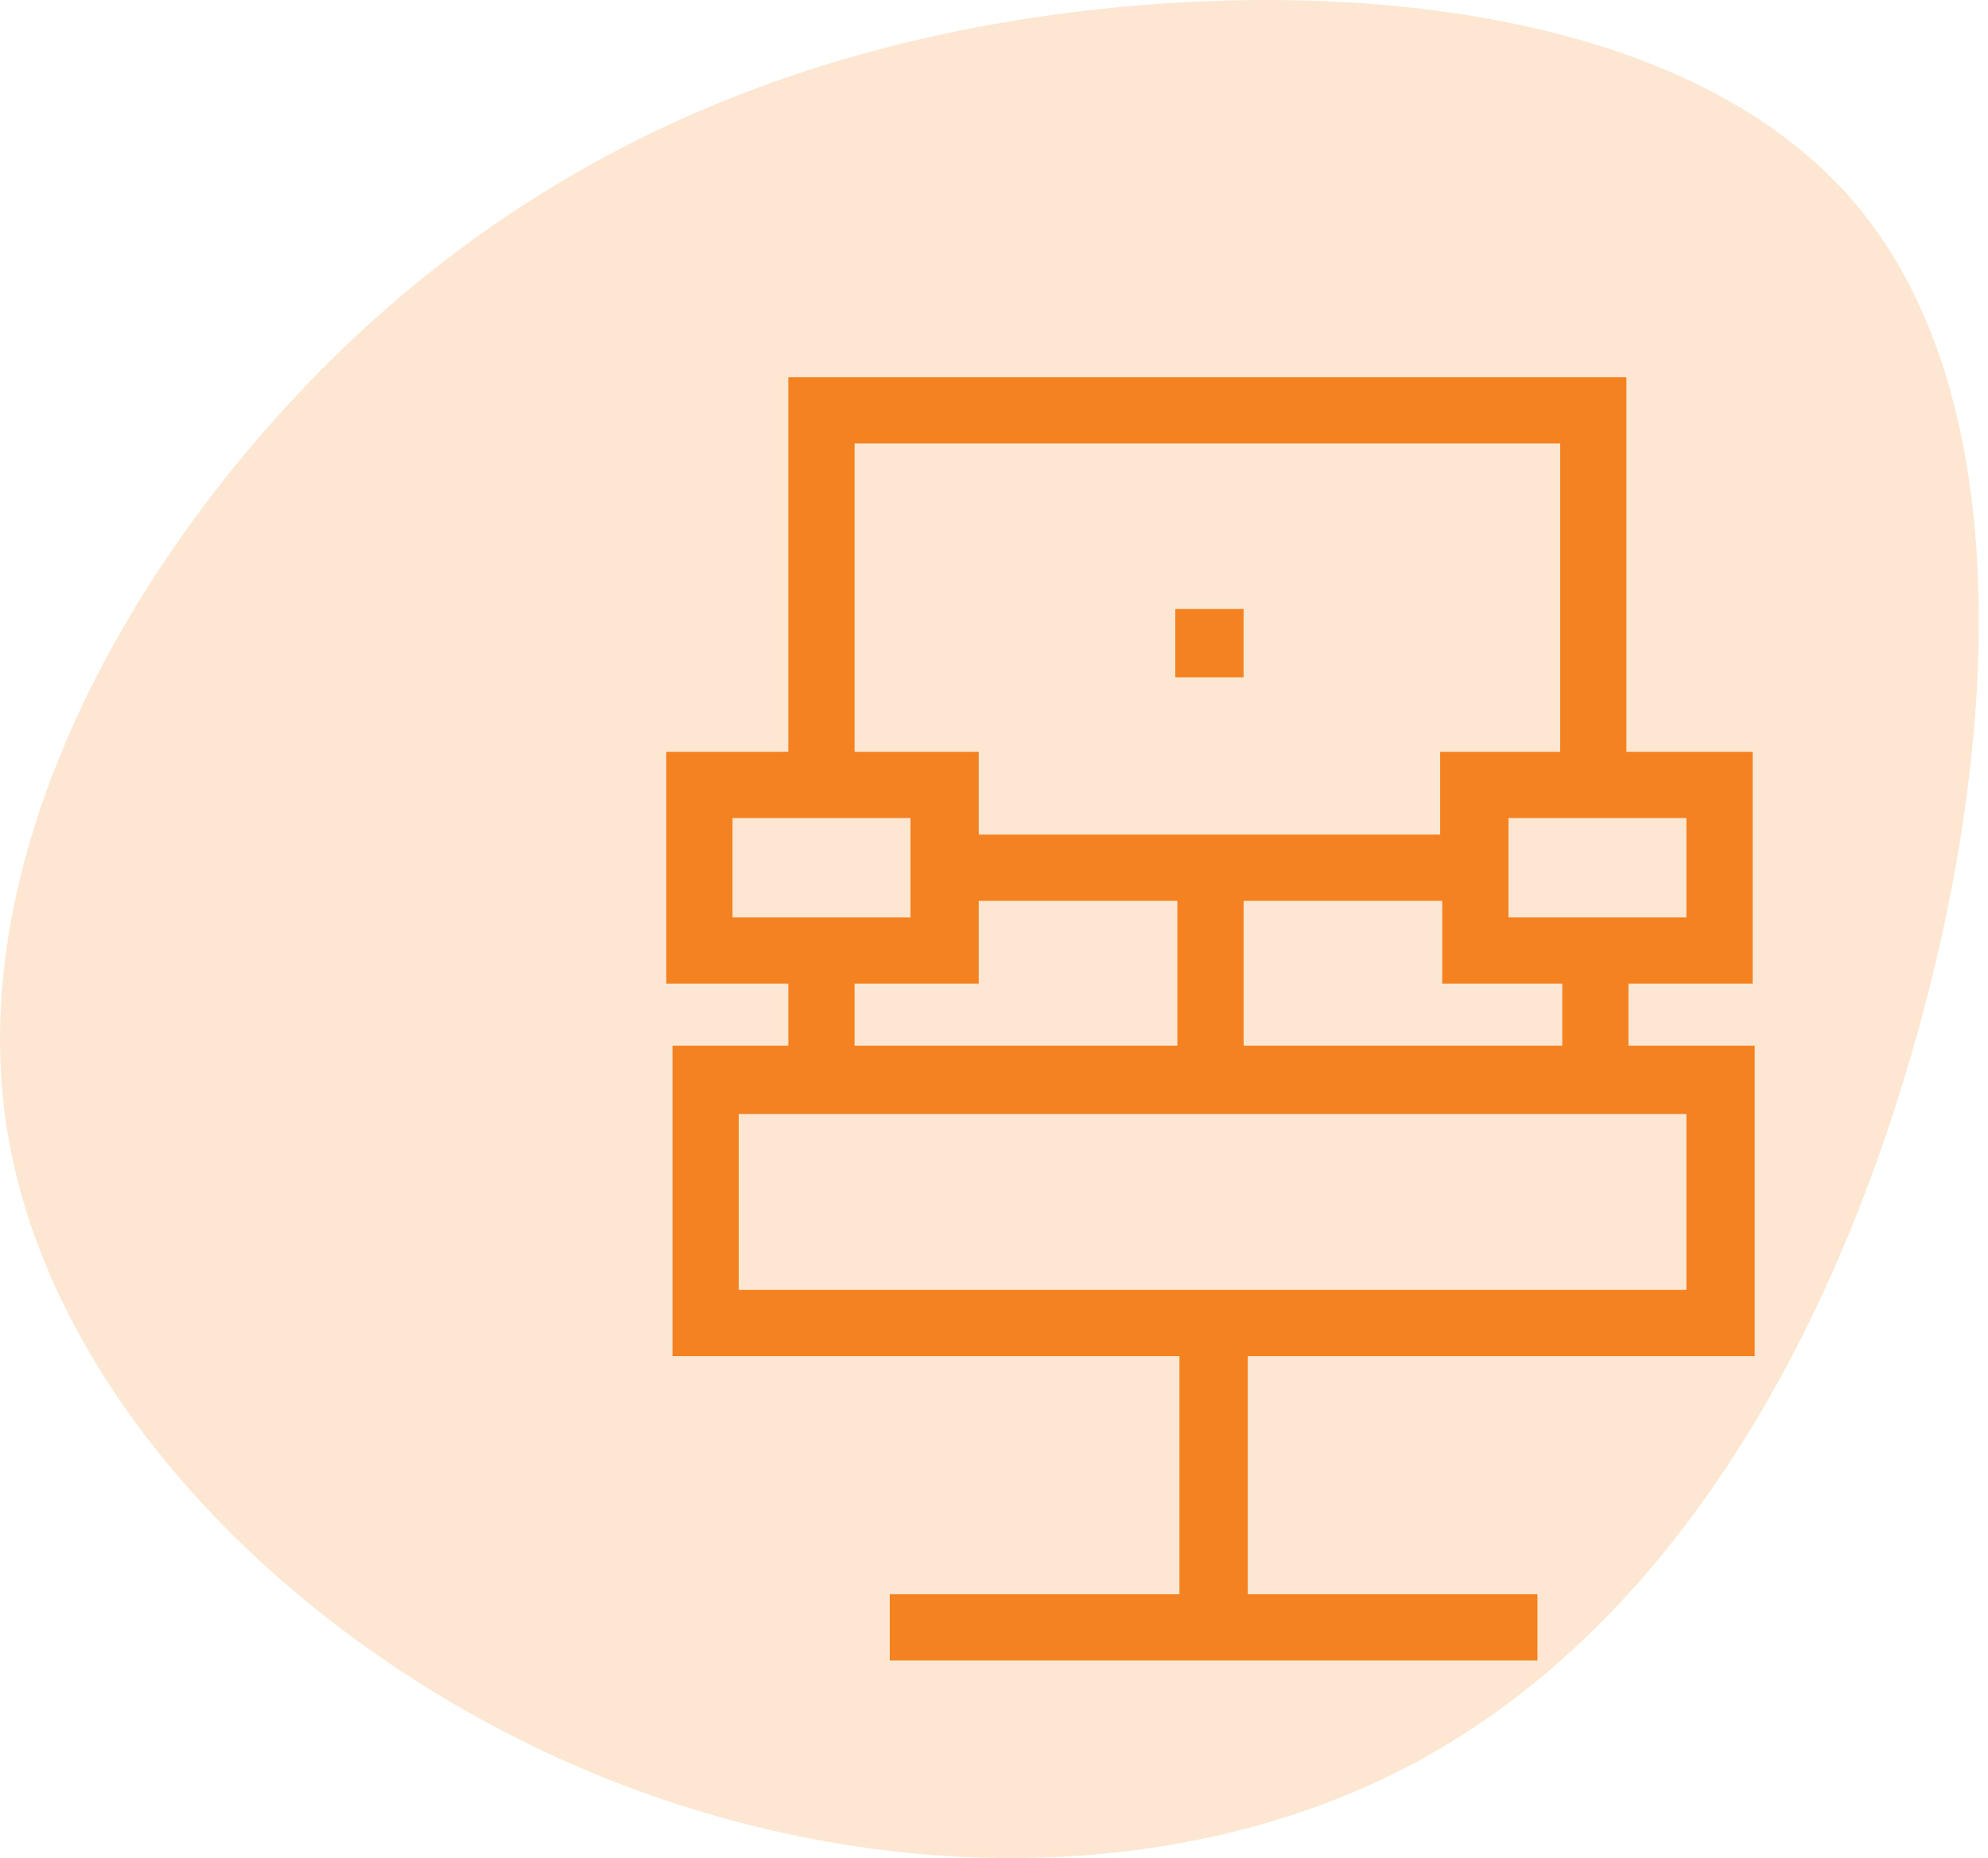
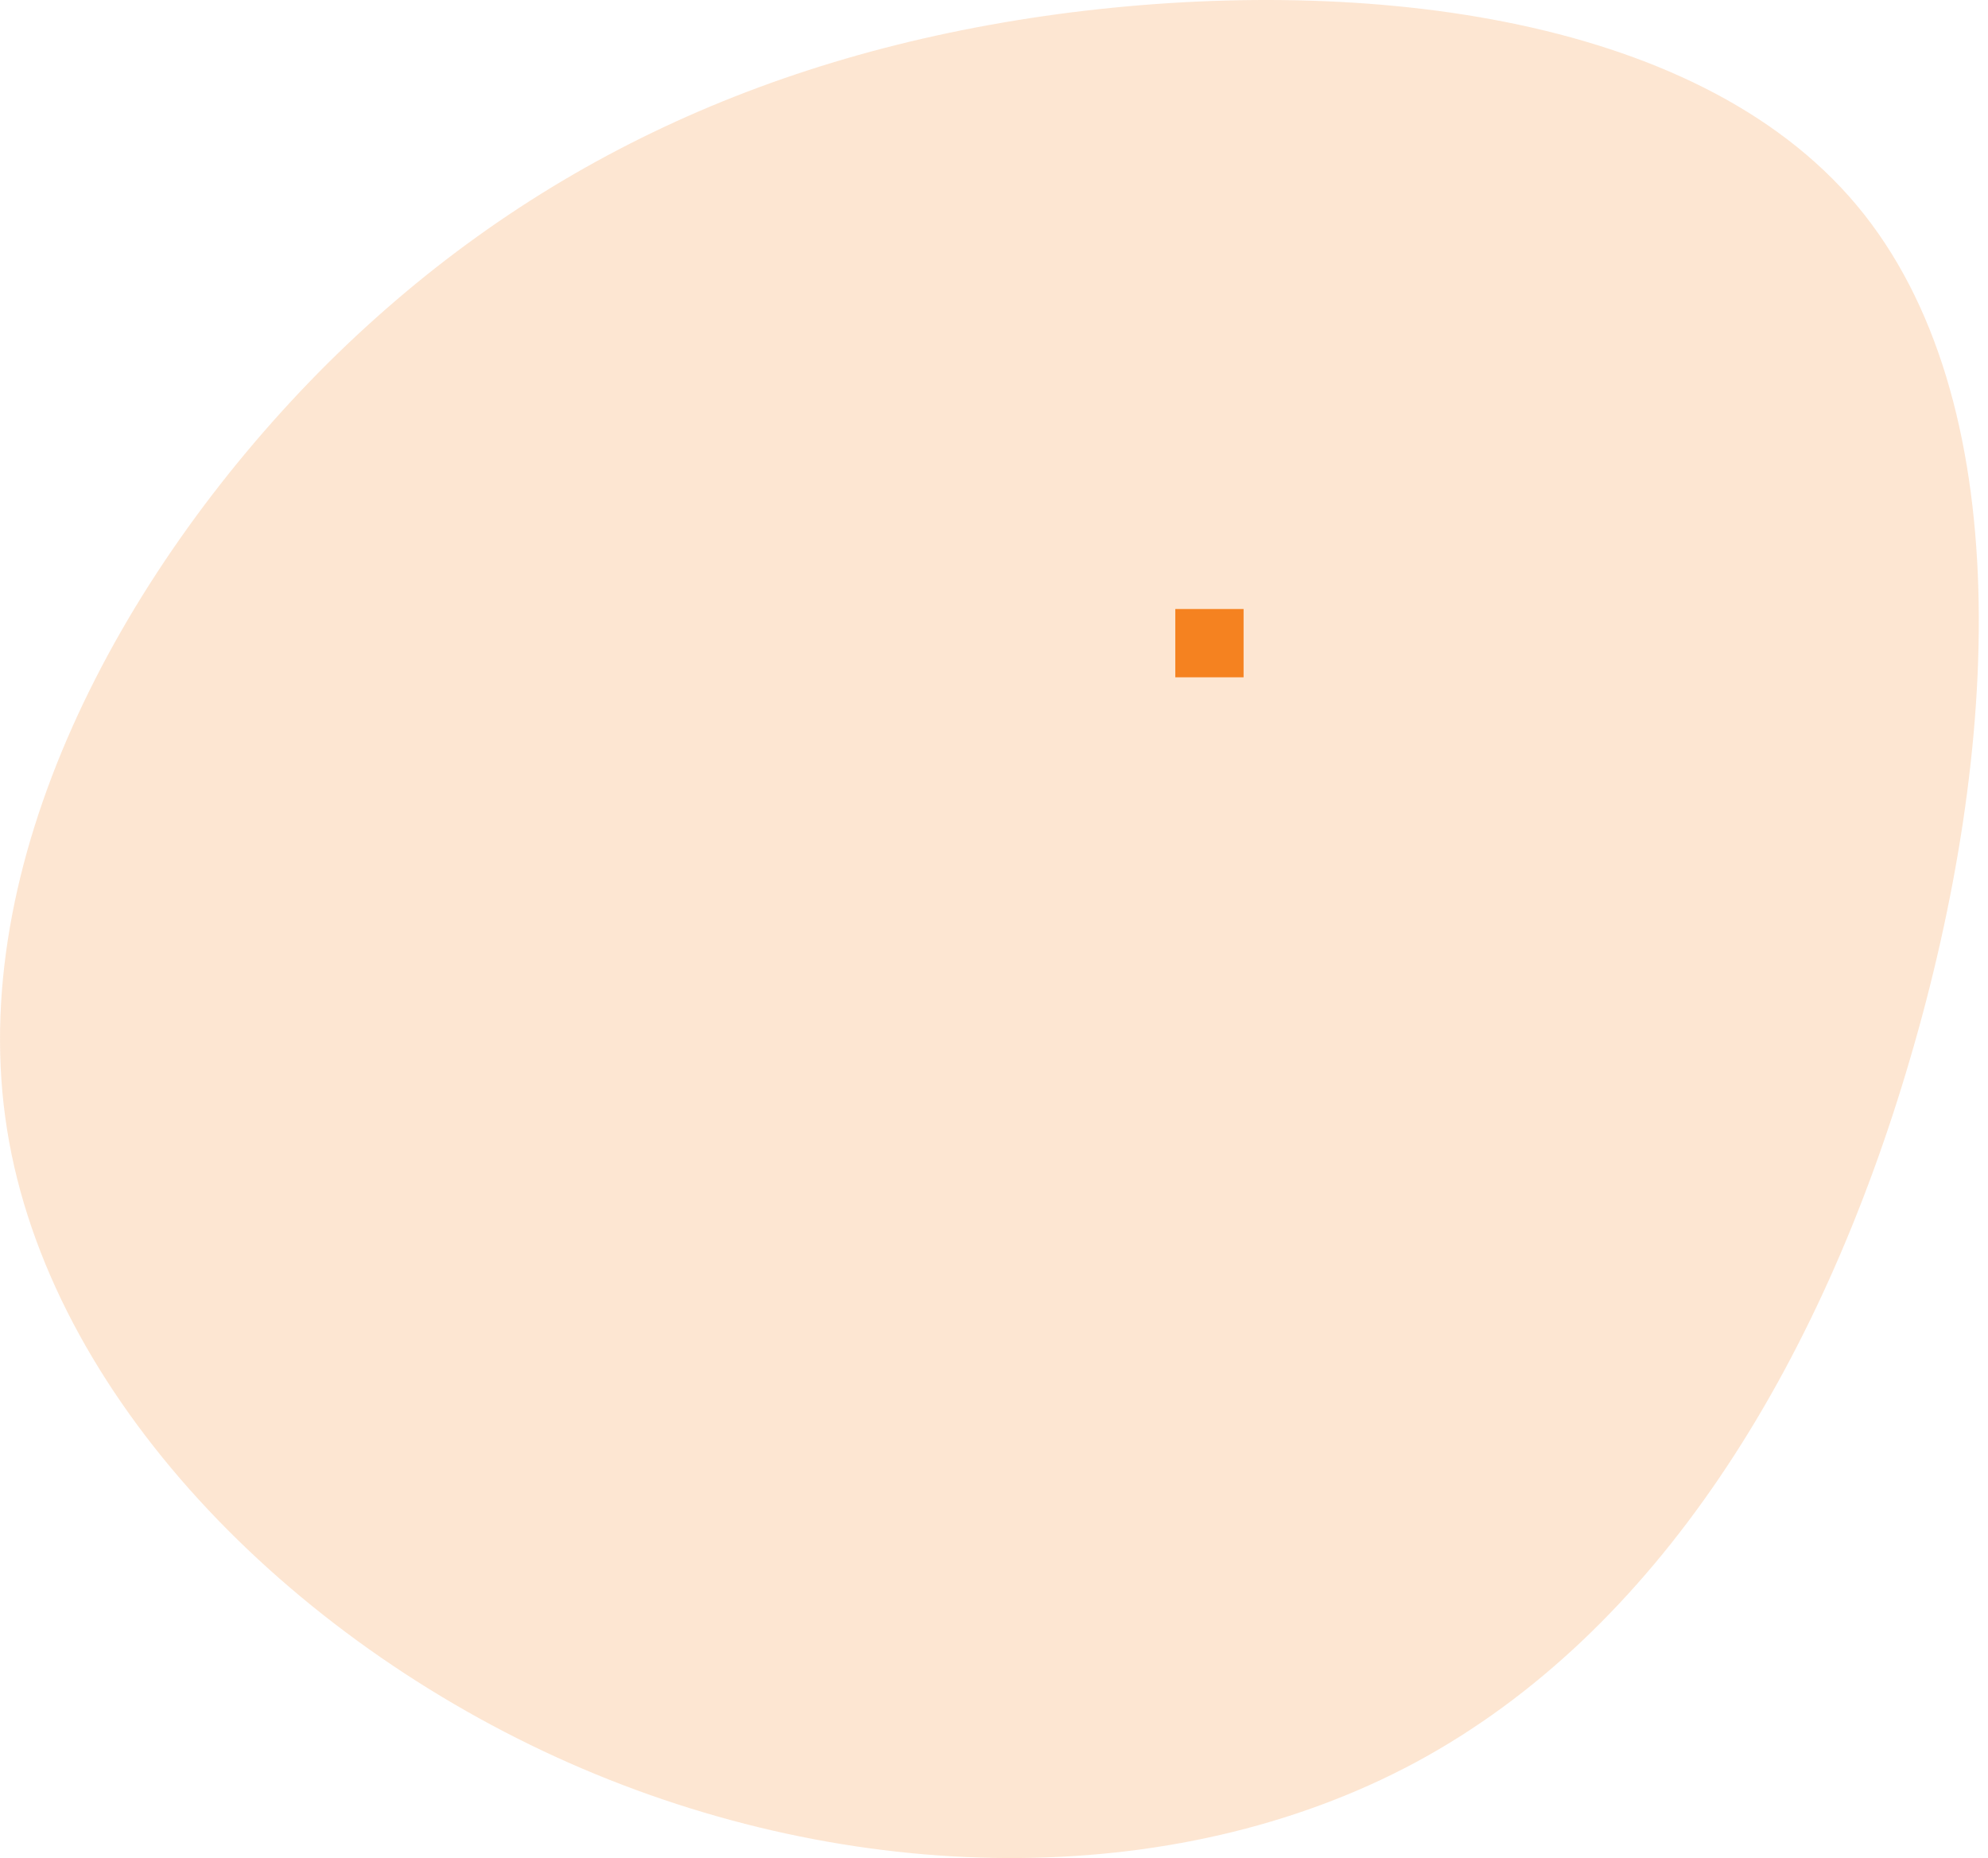
<svg xmlns="http://www.w3.org/2000/svg" width="61px" height="57px" viewBox="0 0 61 57" version="1.1">
  <title>Group 11</title>
  <g id="Website" stroke="none" stroke-width="1" fill="none" fill-rule="evenodd">
    <g id="VeniceDayTrip-D" transform="translate(-135, -1389)" fill="#F58220" fill-rule="nonzero">
      <g id="what-included" transform="translate(135, 1292)">
        <g id="Group-11" transform="translate(0, 97)">
          <path d="M50.934,11.418 C57.056,17.638 61.8,26.491 60.502,34.648 C59.205,42.819 51.866,50.28 43.244,54.086 C34.621,57.891 24.728,58.055 17.295,54.072 C9.862,50.075 4.875,41.932 2.104,32.465 C-0.68,22.999 -1.234,12.236 3.753,6.289 C8.74,0.342 19.268,-0.777 28.283,0.437 C37.297,1.665 44.798,5.211 50.934,11.418" id="shape-copy-3" opacity="0.2" transform="translate(30.359, 28.5) scale(-1, 1) translate(-30.359, -28.5) " />
          <g id="Group" transform="translate(20, 11)">
-             <path d="M33.778,19.175 L33.778,12.063 L29.905,12.063 L29.905,0.571 L4.19,0.571 L4.19,12.063 L0.444,12.063 L0.444,19.175 L4.19,19.175 L4.19,21.079 L0.635,21.079 L0.635,30.603 L16.19,30.603 L16.19,37.905 L7.302,37.905 L7.302,39.937 L27.175,39.937 L27.175,37.905 L18.286,37.905 L18.286,30.603 L33.841,30.603 L33.841,21.079 L29.968,21.079 L29.968,19.175 L33.778,19.175 Z M31.746,17.143 L26.286,17.143 L26.286,14.095 L31.746,14.095 L31.746,17.143 Z M6.222,2.603 L27.873,2.603 L27.873,12.063 L24.19,12.063 L24.19,14.603 L10.032,14.603 L10.032,12.063 L6.222,12.063 L6.222,2.603 Z M2.476,14.095 L7.937,14.095 L7.937,17.143 L2.476,17.143 L2.476,14.095 Z M6.222,19.175 L10.032,19.175 L10.032,16.635 L16.127,16.635 L16.127,21.079 L6.222,21.079 L6.222,19.175 Z M31.746,28.571 L2.667,28.571 L2.667,23.175 L31.746,23.175 L31.746,28.571 Z M27.873,21.079 L18.159,21.079 L18.159,16.635 L24.254,16.635 L24.254,19.175 L27.937,19.175 L27.937,21.079 L27.873,21.079 Z" id="Shape" />
            <rect id="Rectangle" x="16.063" y="7.683" width="2.095" height="2.095" />
          </g>
        </g>
      </g>
    </g>
  </g>
</svg>